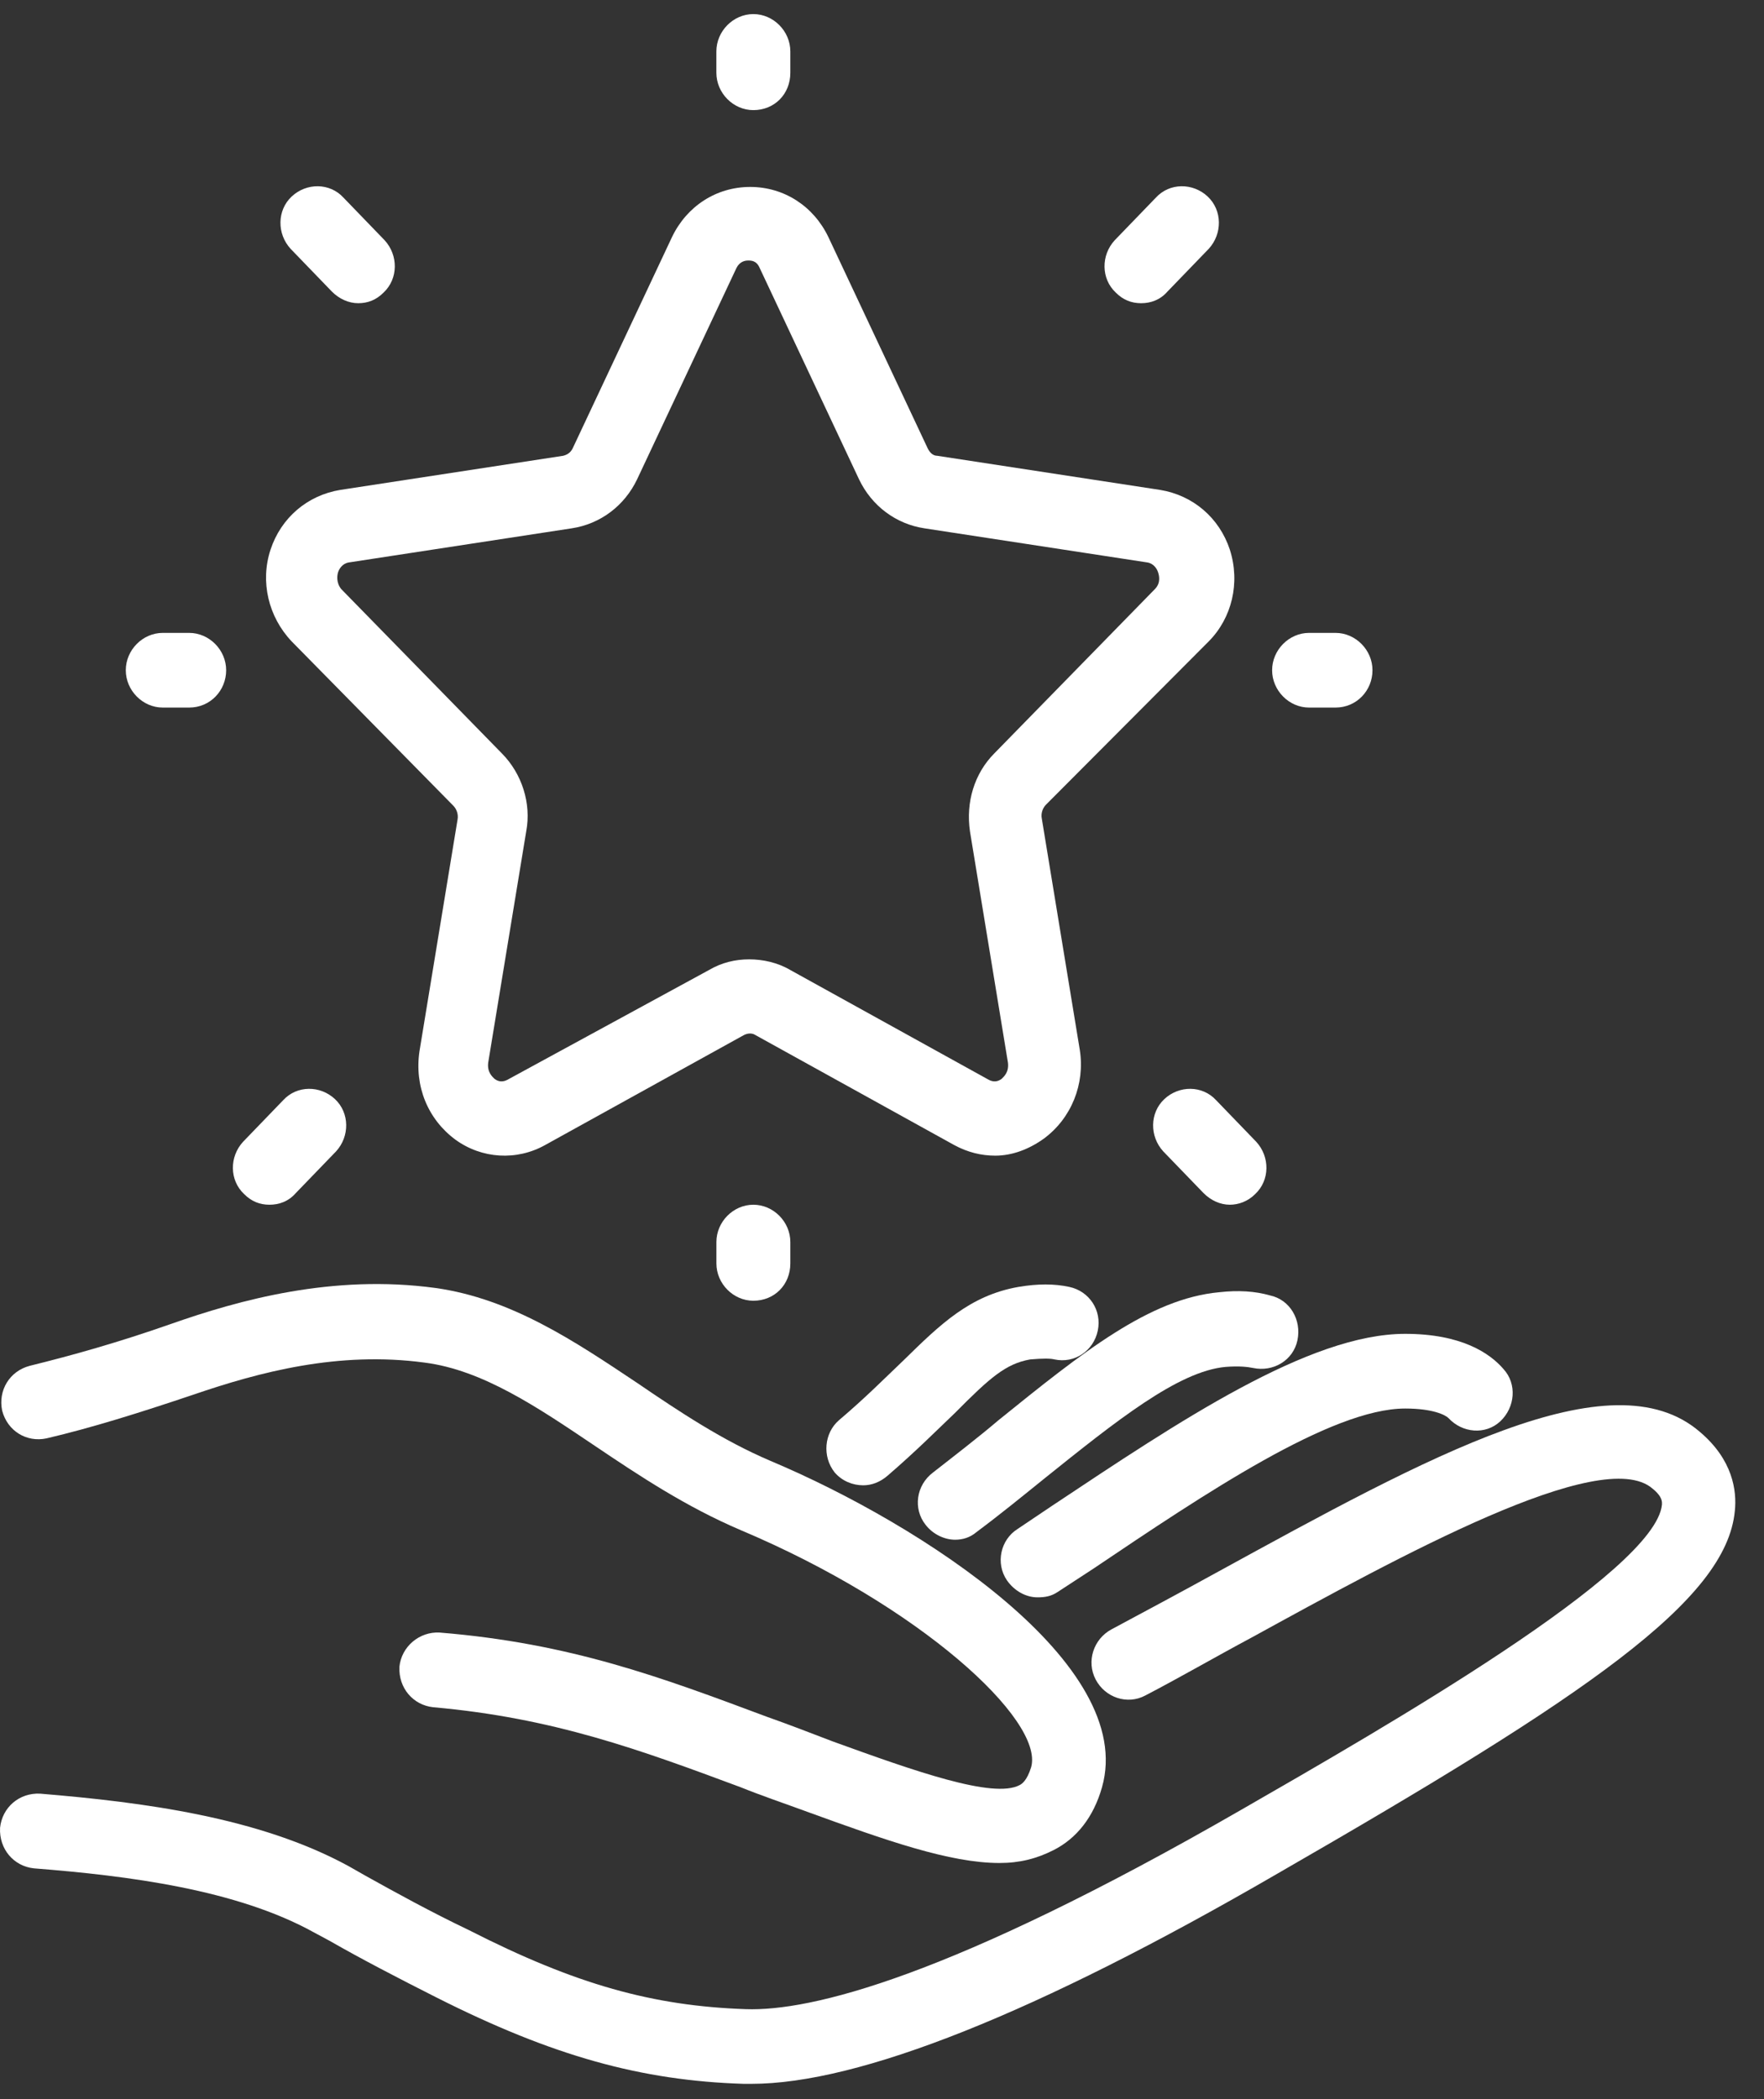
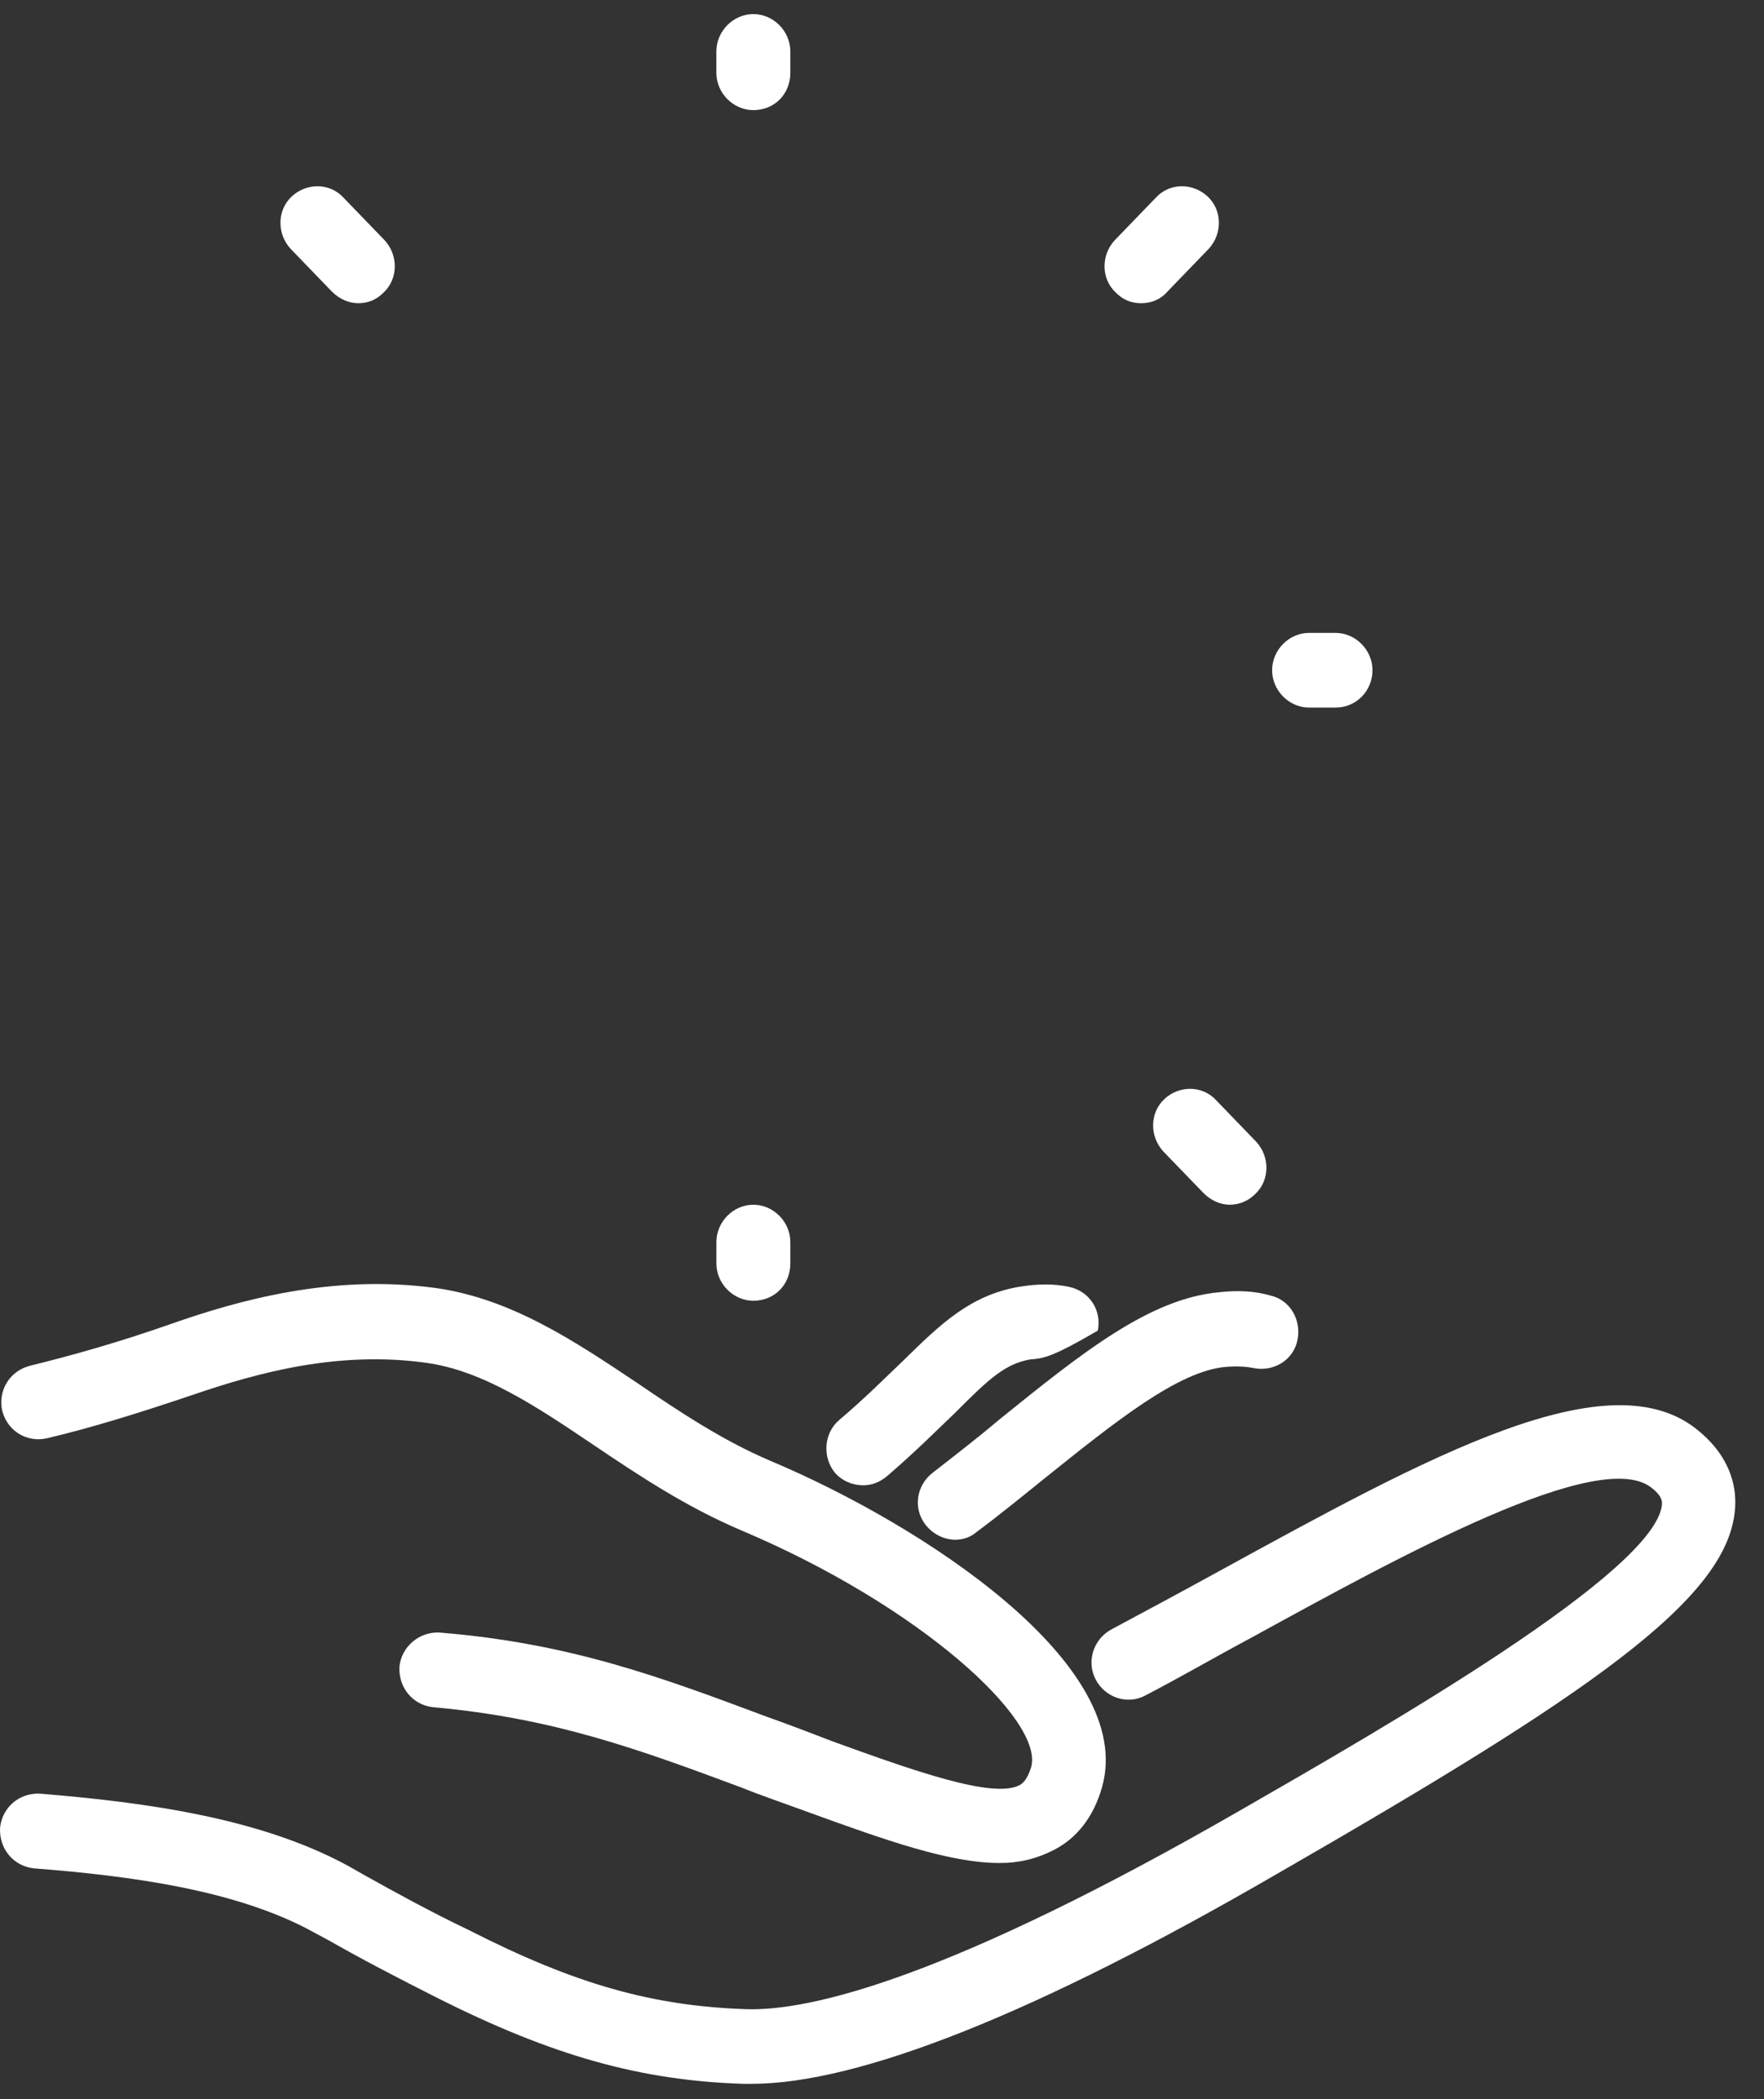
<svg xmlns="http://www.w3.org/2000/svg" width="58" height="69" viewBox="0 0 58 69" fill="none">
  <rect x="0" y="0" width="58" height="69" fill="#333333" stroke="none" />
  <path d="M24.7 68.499C24.631 68.499 24.561 68.499 24.457 68.499C21.088 68.394 18.17 67.587 14.348 65.658C13.098 65.027 11.882 64.396 10.84 63.799L10.319 63.519C7.783 62.116 4.24 61.66 1.113 61.415C0.453 61.344 -0.033 60.783 0.002 60.082C0.071 59.416 0.627 58.925 1.322 58.96C4.691 59.24 8.513 59.731 11.465 61.344L12.021 61.66C13.028 62.221 14.175 62.852 15.425 63.449C18.934 65.237 21.47 65.939 24.527 66.044C26.646 66.114 31.196 65.027 40.819 59.486C45.578 56.75 54.436 51.665 54.645 49.456C54.645 49.386 54.679 49.21 54.332 48.93C52.664 47.492 45.995 51.174 41.131 53.84C39.95 54.471 38.804 55.137 37.658 55.733C37.067 56.049 36.338 55.803 36.025 55.207C35.712 54.611 35.956 53.874 36.546 53.559C37.658 52.963 38.839 52.331 39.985 51.7C46.967 47.877 52.977 44.546 55.895 47.071C56.972 47.983 57.111 49 57.041 49.666C56.764 52.612 52.178 55.733 42 61.59C34.08 66.184 28.244 68.499 24.7 68.499Z" fill="white" />
  <path d="M32.864 61.239C31.231 61.239 29.147 60.503 26.542 59.556C25.777 59.275 25.048 59.03 24.353 58.749C21.053 57.522 18.205 56.47 14.244 56.119C13.584 56.049 13.098 55.488 13.133 54.786C13.202 54.12 13.793 53.629 14.453 53.664C18.76 54.015 21.748 55.137 25.222 56.435C25.916 56.68 26.646 56.961 27.375 57.241C30.085 58.223 32.656 59.135 33.524 58.679C33.593 58.644 33.767 58.539 33.906 58.083C34.323 56.54 30.259 52.787 24.353 50.297C22.547 49.526 21.018 48.509 19.559 47.527C17.683 46.264 15.877 45.037 13.966 44.791C11.118 44.406 8.513 45.107 6.359 45.844C4.587 46.44 3.024 46.931 1.53 47.281C0.87 47.422 0.245 47.036 0.071 46.37C-0.068 45.703 0.315 45.072 0.975 44.897C2.399 44.546 3.893 44.125 5.595 43.529C7.887 42.722 10.944 41.881 14.314 42.337C16.815 42.687 18.899 44.09 20.949 45.458C22.338 46.405 23.763 47.352 25.326 48.018C30.328 50.122 37.38 54.716 36.234 58.749C35.956 59.731 35.4 60.433 34.636 60.818C34.08 61.099 33.524 61.239 32.864 61.239Z" fill="white" />
-   <path d="M34.114 52.507C33.732 52.507 33.35 52.296 33.107 51.946C32.725 51.385 32.899 50.613 33.454 50.262L34.601 49.491C38.769 46.72 43.042 43.845 46.203 43.845C48.044 43.845 48.982 44.476 49.434 45.002C49.886 45.493 49.816 46.264 49.33 46.72C48.843 47.176 48.079 47.106 47.627 46.615C47.523 46.51 47.106 46.3 46.203 46.3C43.772 46.3 39.603 49.105 35.956 51.56L34.775 52.331C34.566 52.472 34.358 52.507 34.114 52.507Z" fill="white" />
  <path d="M31.405 50.613C31.058 50.613 30.676 50.438 30.433 50.122C30.016 49.596 30.12 48.824 30.676 48.404C31.44 47.807 32.169 47.246 32.829 46.685C35.608 44.441 37.797 42.687 40.09 42.477C40.715 42.407 41.271 42.442 41.757 42.582C42.417 42.722 42.799 43.389 42.66 44.055C42.521 44.721 41.861 45.107 41.201 44.967C41.028 44.932 40.75 44.897 40.298 44.932C38.735 45.072 36.685 46.72 34.323 48.614C33.628 49.175 32.899 49.771 32.1 50.367C31.892 50.543 31.648 50.613 31.405 50.613Z" fill="white" />
-   <path d="M28.383 48.824C28.036 48.824 27.688 48.684 27.445 48.403C27.028 47.877 27.098 47.106 27.584 46.685C28.453 45.949 29.113 45.282 29.703 44.721C30.919 43.529 31.892 42.582 33.489 42.302C34.115 42.196 34.671 42.196 35.157 42.302C35.817 42.442 36.234 43.073 36.095 43.739C35.956 44.406 35.331 44.827 34.671 44.686C34.532 44.651 34.288 44.651 33.872 44.686C33.073 44.827 32.552 45.282 31.405 46.44C30.815 47.001 30.12 47.702 29.182 48.509C28.939 48.719 28.661 48.824 28.383 48.824Z" fill="white" />
-   <path d="M32.725 37.988C32.274 37.988 31.822 37.883 31.37 37.637L24.84 34.025C24.735 33.955 24.596 33.955 24.458 34.025L17.927 37.637C16.989 38.163 15.842 38.093 14.974 37.462C14.071 36.795 13.619 35.708 13.793 34.551L15.044 26.941C15.078 26.765 15.009 26.59 14.905 26.485L9.59 21.084C8.825 20.278 8.548 19.12 8.895 18.068C9.242 17.016 10.111 16.28 11.188 16.104L18.517 14.982C18.656 14.947 18.761 14.877 18.83 14.737L22.095 7.793C22.582 6.776 23.554 6.145 24.666 6.145C25.778 6.145 26.75 6.776 27.237 7.793L30.502 14.737C30.571 14.877 30.676 14.982 30.815 14.982L38.144 16.104C39.221 16.28 40.09 17.016 40.437 18.068C40.784 19.155 40.507 20.313 39.742 21.084L34.393 26.45C34.288 26.555 34.219 26.73 34.254 26.906L35.504 34.516C35.678 35.638 35.226 36.76 34.323 37.427C33.837 37.777 33.281 37.988 32.725 37.988ZM24.631 31.535C25.083 31.535 25.569 31.64 25.986 31.886L32.517 35.498C32.656 35.568 32.795 35.568 32.934 35.463C33.003 35.393 33.177 35.252 33.142 34.937L31.892 27.327C31.753 26.38 32.03 25.433 32.691 24.767L37.971 19.366C38.179 19.155 38.11 18.91 38.075 18.805C38.04 18.7 37.936 18.524 37.727 18.489L30.398 17.367C29.46 17.227 28.661 16.63 28.244 15.754L24.979 8.81C24.874 8.564 24.701 8.564 24.596 8.564C24.492 8.564 24.319 8.599 24.214 8.81L20.949 15.754C20.532 16.63 19.733 17.227 18.795 17.367L11.466 18.489C11.257 18.524 11.153 18.7 11.118 18.805C11.083 18.91 11.049 19.155 11.222 19.366L16.503 24.767C17.163 25.433 17.475 26.415 17.302 27.327L16.051 34.937C16.016 35.252 16.19 35.393 16.259 35.463C16.398 35.568 16.537 35.568 16.676 35.498L23.311 31.886C23.728 31.64 24.18 31.535 24.631 31.535Z" fill="white" />
+   <path d="M28.383 48.824C28.036 48.824 27.688 48.684 27.445 48.403C27.028 47.877 27.098 47.106 27.584 46.685C28.453 45.949 29.113 45.282 29.703 44.721C30.919 43.529 31.892 42.582 33.489 42.302C34.115 42.196 34.671 42.196 35.157 42.302C35.817 42.442 36.234 43.073 36.095 43.739C34.532 44.651 34.288 44.651 33.872 44.686C33.073 44.827 32.552 45.282 31.405 46.44C30.815 47.001 30.12 47.702 29.182 48.509C28.939 48.719 28.661 48.824 28.383 48.824Z" fill="white" />
  <path d="M24.77 3.62C24.11 3.62 23.554 3.059 23.554 2.392V1.691C23.554 1.024 24.11 0.463 24.77 0.463C25.43 0.463 25.986 1.024 25.986 1.691V2.392C25.986 3.094 25.465 3.62 24.77 3.62Z" fill="white" />
  <path d="M24.77 42.757C24.11 42.757 23.555 42.196 23.555 41.53V40.828C23.555 40.162 24.11 39.601 24.77 39.601C25.43 39.601 25.986 40.162 25.986 40.828V41.53C25.986 42.231 25.465 42.757 24.77 42.757Z" fill="white" />
  <path d="M43.911 23.259H43.042C42.383 23.259 41.827 22.698 41.827 22.031C41.827 21.365 42.383 20.804 43.042 20.804H43.911C44.571 20.804 45.127 21.365 45.127 22.031C45.127 22.698 44.606 23.259 43.911 23.259Z" fill="white" />
  <path d="M40.437 39.601C40.124 39.601 39.812 39.461 39.569 39.215L38.248 37.848C37.797 37.357 37.797 36.585 38.283 36.129C38.77 35.673 39.534 35.673 39.985 36.164L41.305 37.532C41.757 38.023 41.757 38.794 41.271 39.25C41.028 39.496 40.715 39.601 40.437 39.601Z" fill="white" />
  <path d="M37.519 9.967C37.207 9.967 36.929 9.862 36.686 9.617C36.199 9.161 36.199 8.389 36.651 7.898L38.006 6.495C38.457 6.004 39.221 6.004 39.708 6.46C40.194 6.916 40.194 7.688 39.743 8.179L38.388 9.582C38.145 9.862 37.832 9.967 37.519 9.967Z" fill="white" />
-   <path d="M6.22 23.259H5.352C4.692 23.259 4.136 22.698 4.136 22.031C4.136 21.365 4.692 20.804 5.352 20.804H6.22C6.88 20.804 7.436 21.365 7.436 22.031C7.436 22.698 6.915 23.259 6.22 23.259Z" fill="white" />
-   <path d="M8.86 39.601C8.547 39.601 8.27 39.496 8.026 39.25C7.54 38.794 7.54 38.023 7.992 37.532L9.312 36.164C9.763 35.673 10.527 35.673 11.014 36.129C11.5 36.585 11.5 37.357 11.049 37.848L9.729 39.215C9.485 39.496 9.173 39.601 8.86 39.601Z" fill="white" />
  <path d="M11.778 9.967C11.466 9.967 11.153 9.827 10.91 9.582L9.555 8.179C9.104 7.688 9.104 6.916 9.59 6.46C10.076 6.004 10.841 6.004 11.292 6.495L12.647 7.898C13.098 8.389 13.098 9.161 12.612 9.617C12.369 9.862 12.091 9.967 11.778 9.967Z" fill="white" />
</svg>